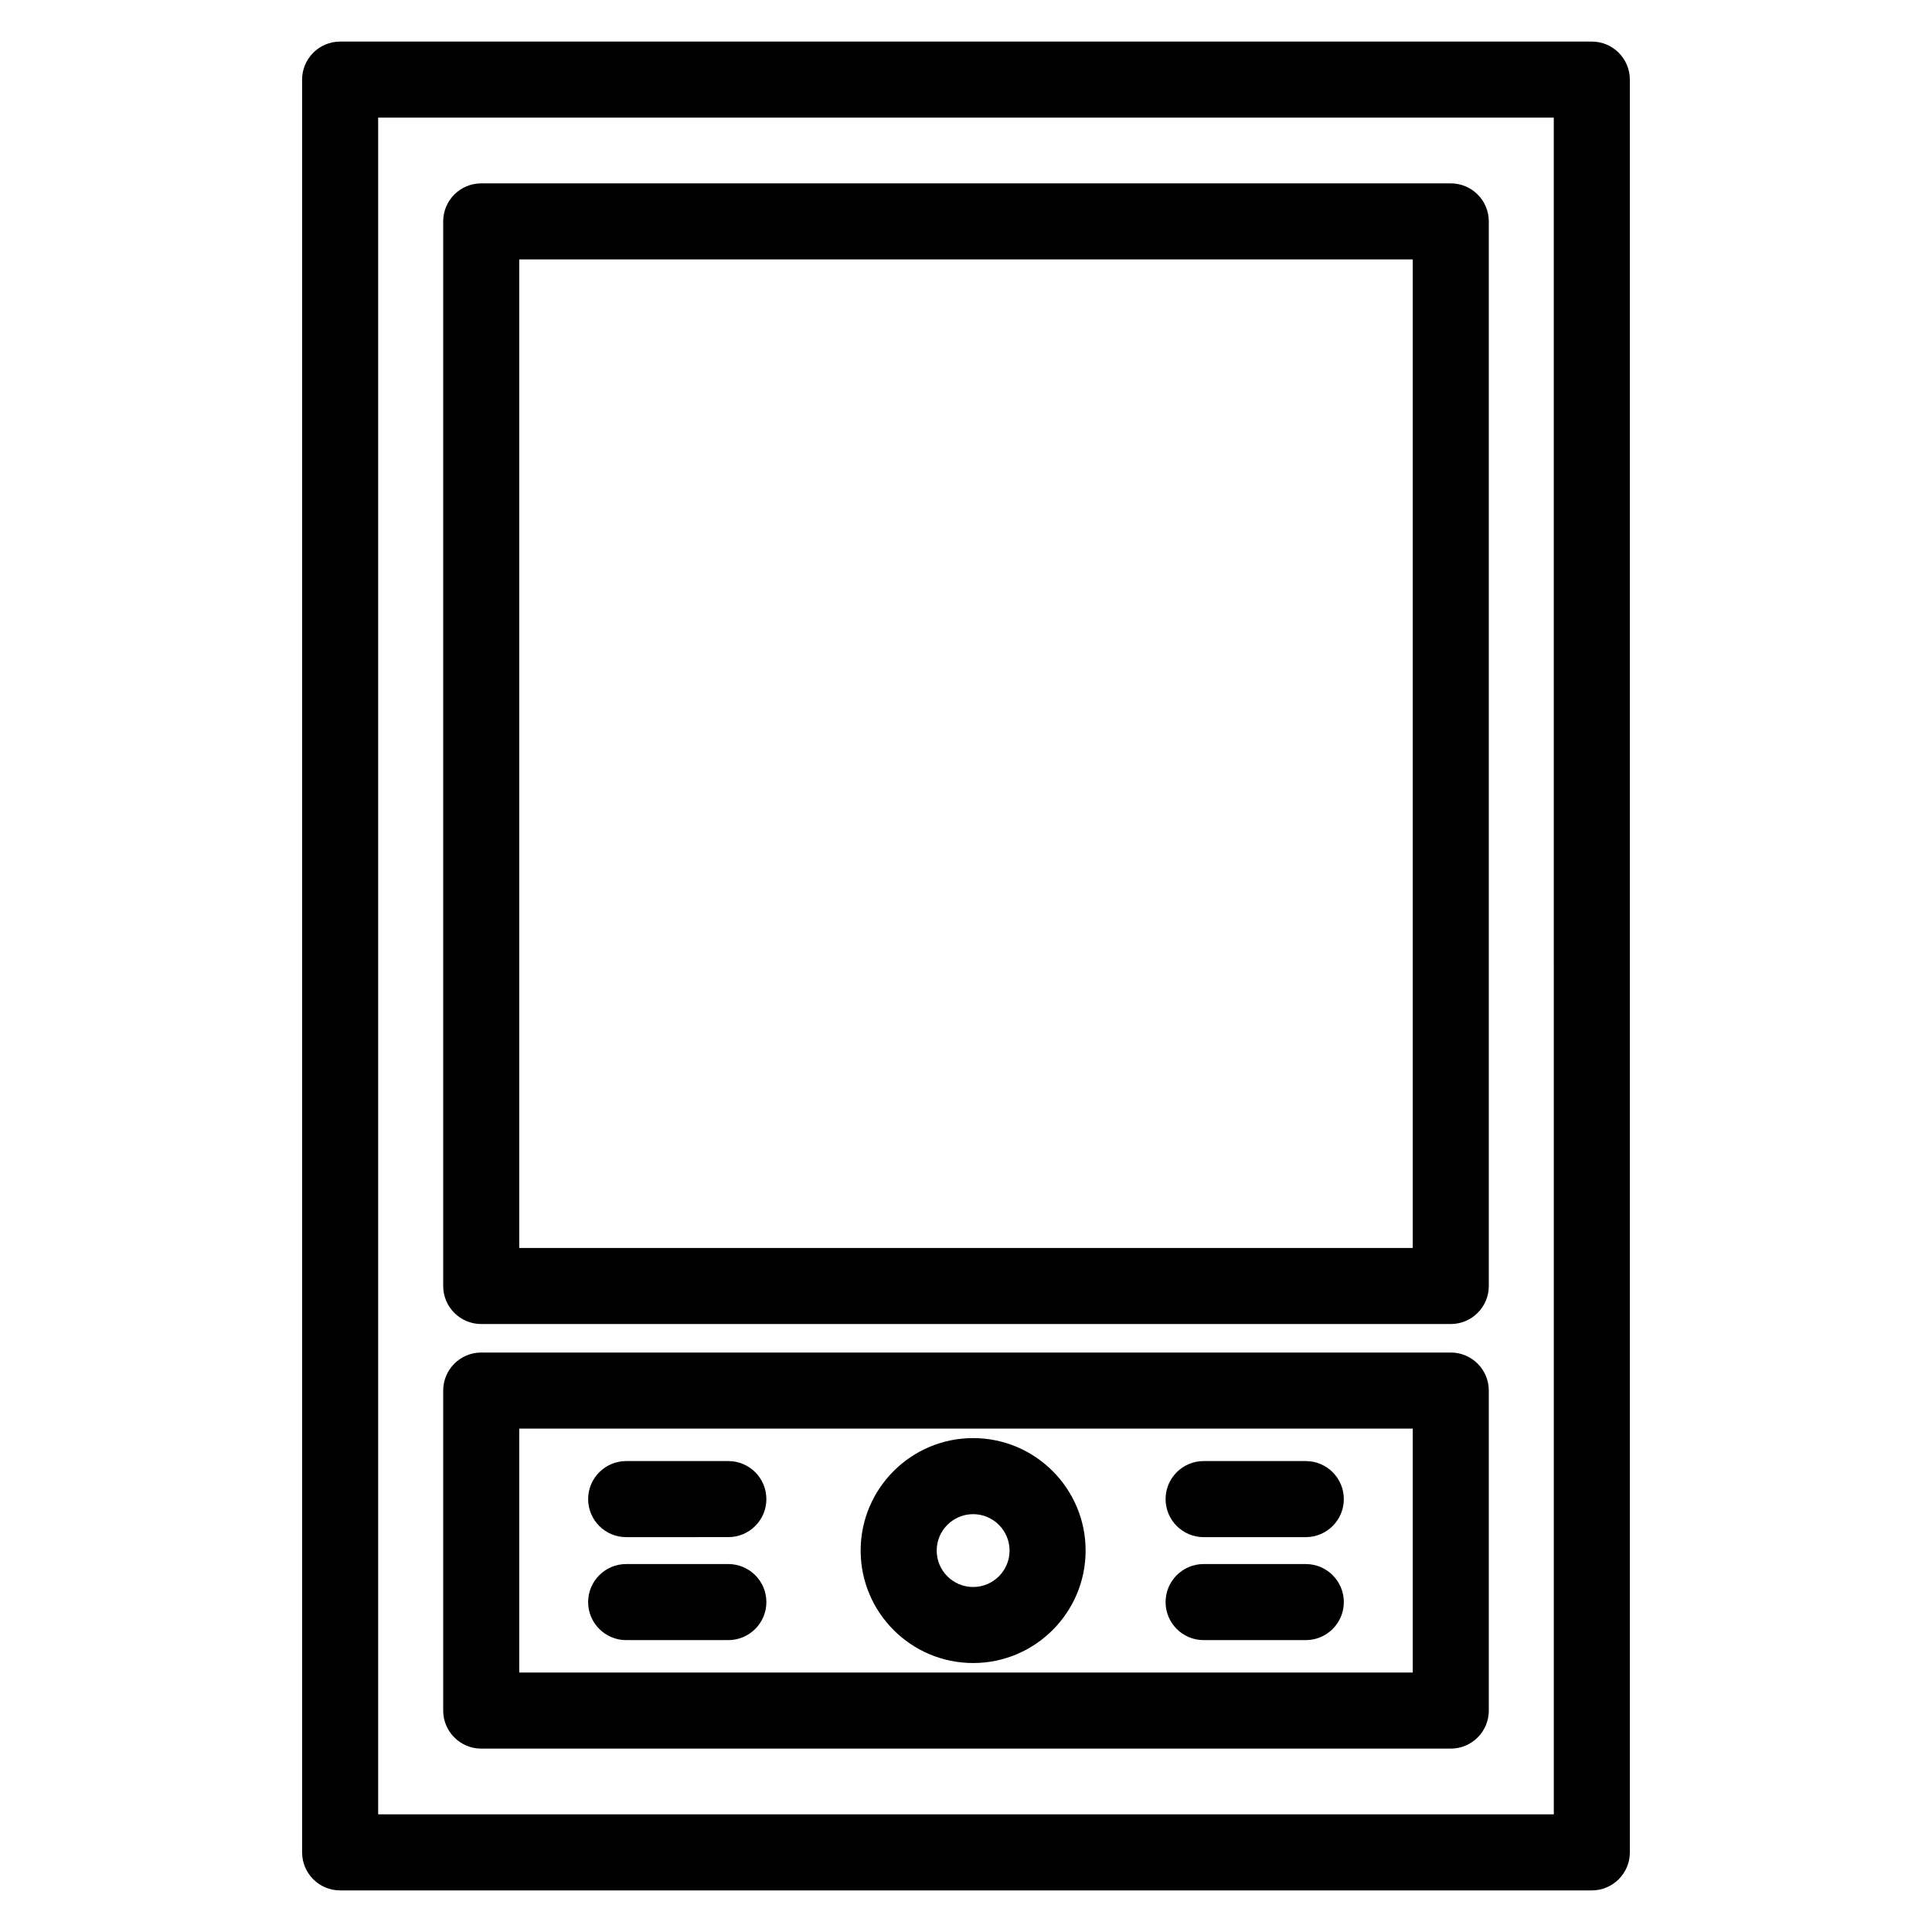
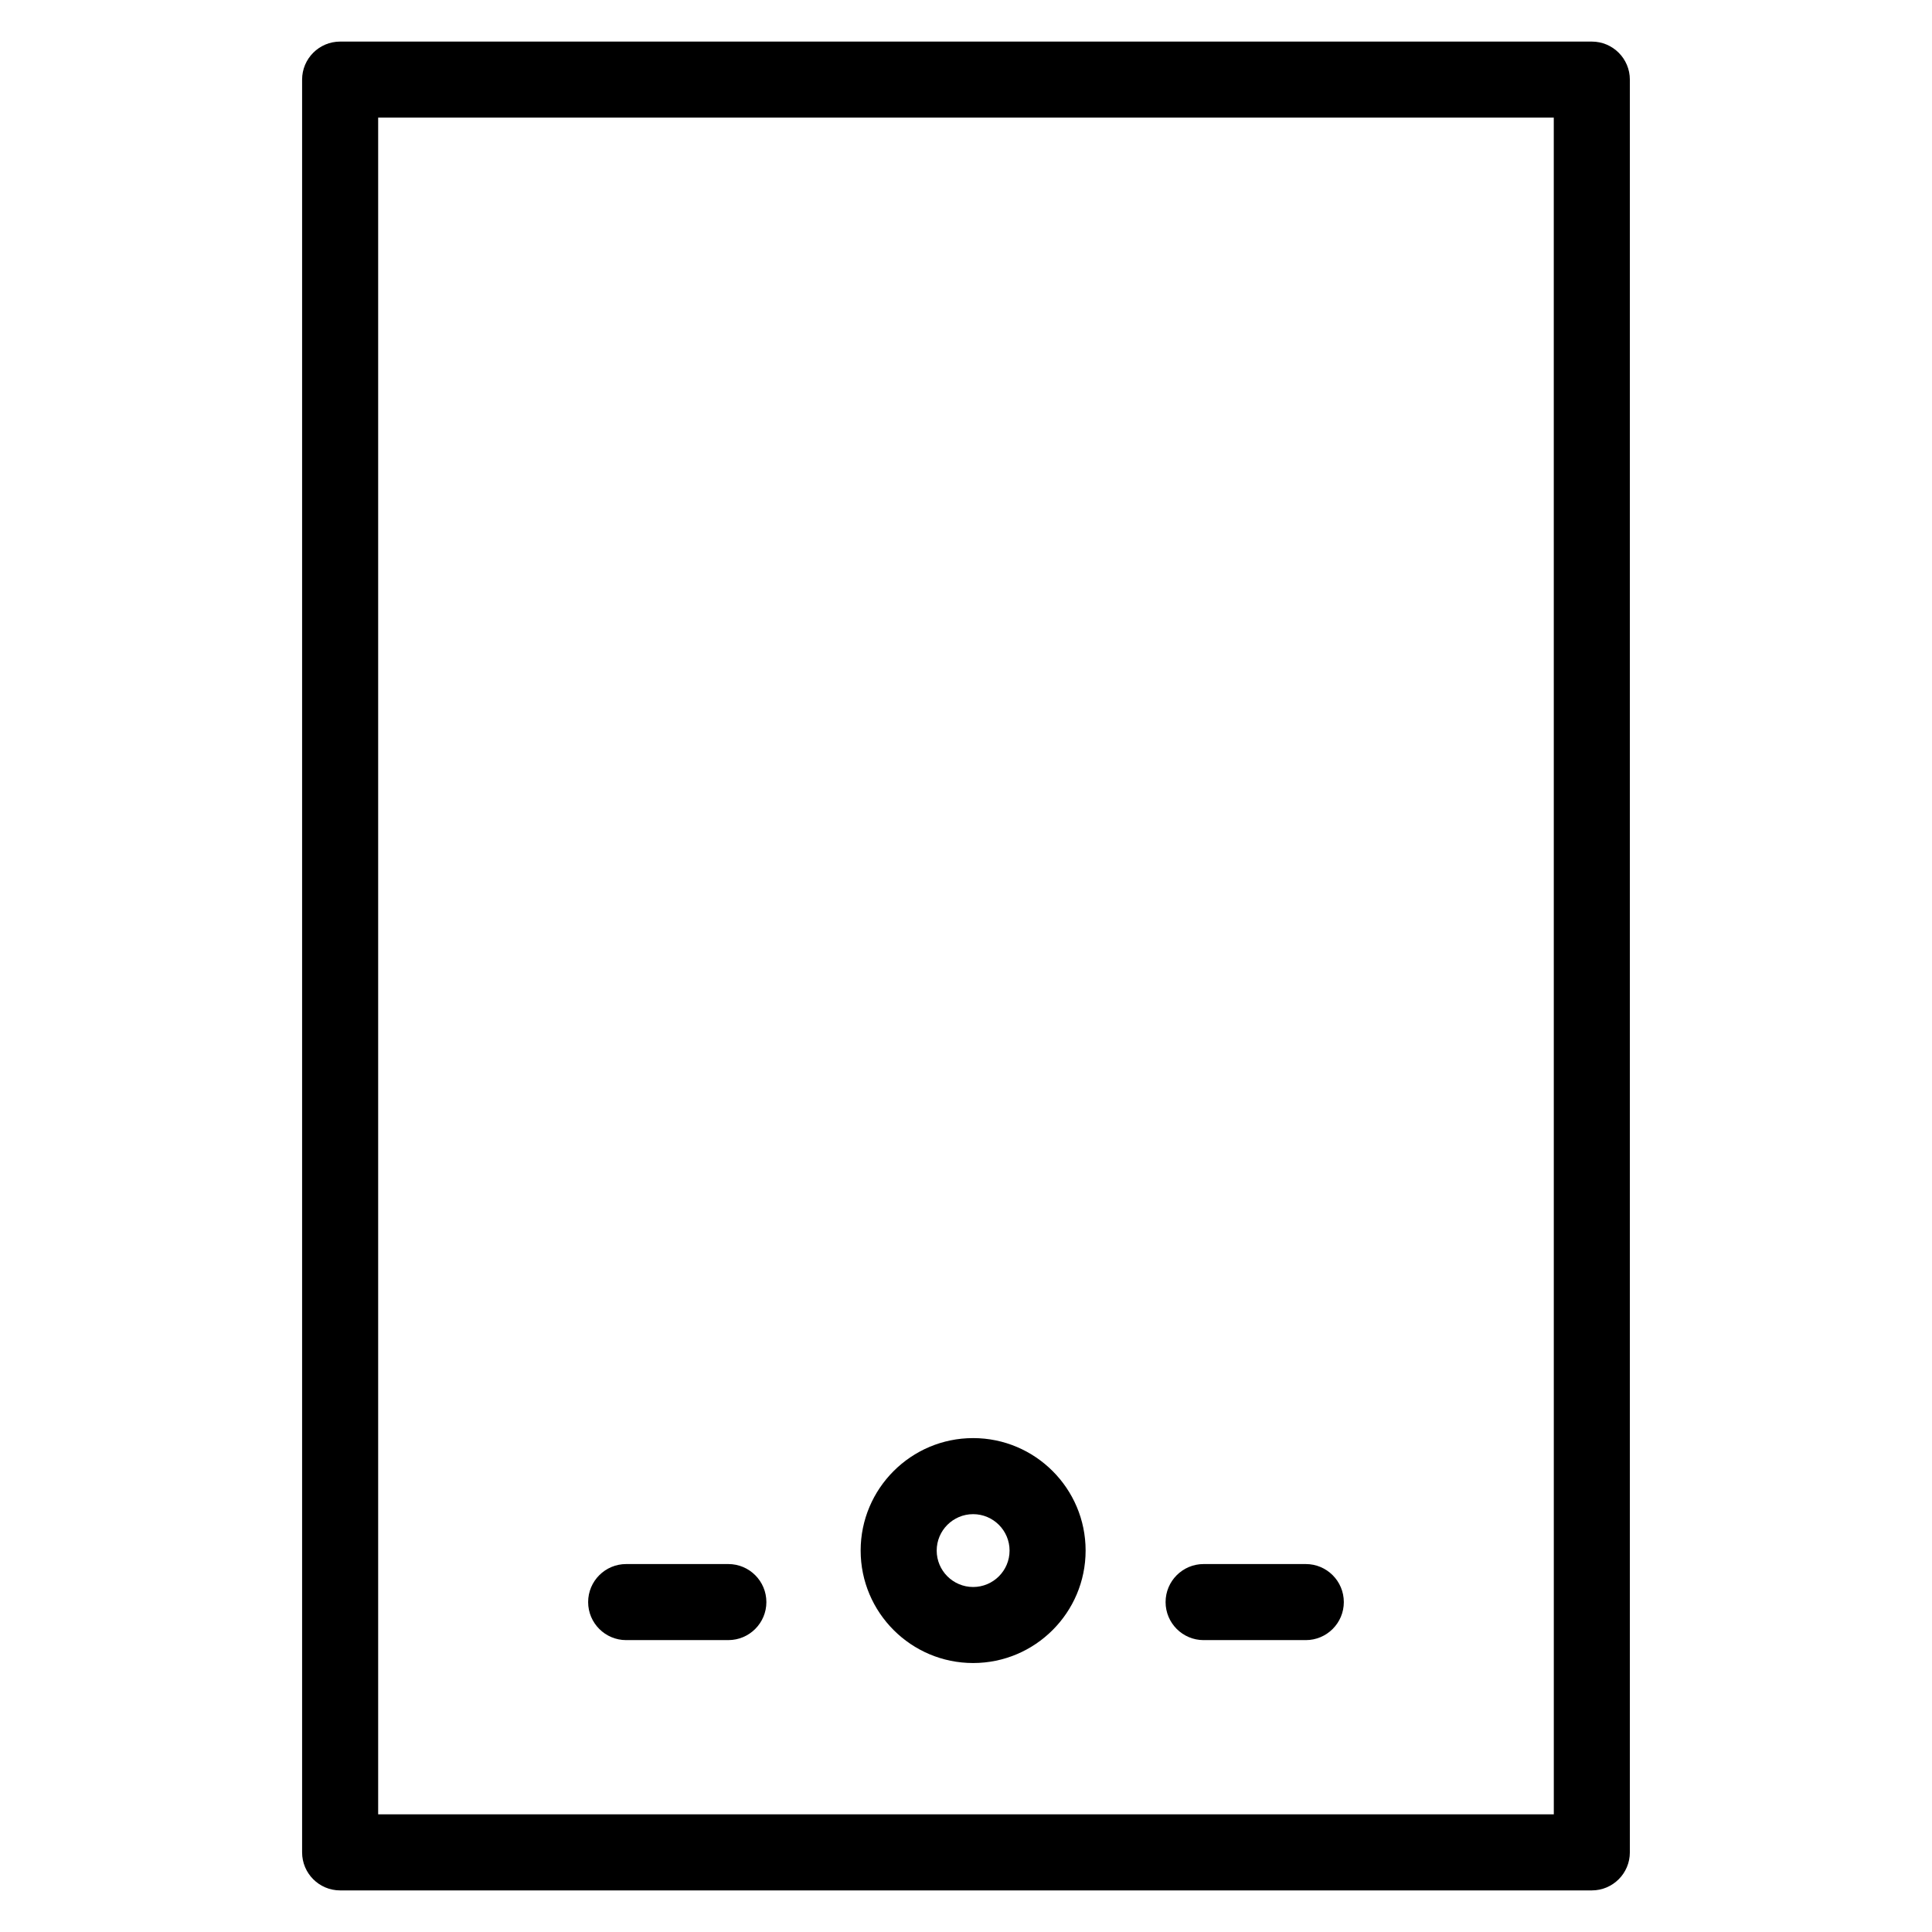
<svg xmlns="http://www.w3.org/2000/svg" fill="#000000" width="800px" height="800px" version="1.1" viewBox="144 144 512 512">
  <g>
    <path d="m565.85 155.02h-331.71c-5.562 0-10.078 4.516-10.078 10.078v469.8c0 5.562 4.516 10.078 10.078 10.078h331.71c5.562 0 10.078-4.516 10.078-10.078v-469.8c0-5.562-4.516-10.078-10.078-10.078zm-10.074 469.8h-311.56v-449.65h311.55z" />
-     <path d="m271.53 494.88h256.94c5.562 0 10.078-4.516 10.078-10.078v-282.13c0-5.562-4.516-10.078-10.078-10.078h-256.94c-5.562 0-10.078 4.516-10.078 10.078v282.13c0 5.566 4.516 10.078 10.078 10.078zm10.074-282.14h236.79v261.98h-236.79z" />
-     <path d="m271.53 607.4h256.94c5.562 0 10.078-4.516 10.078-10.078v-84.809c0-5.562-4.516-10.078-10.078-10.078h-256.94c-5.562 0-10.078 4.516-10.078 10.078v84.812c0 5.559 4.516 10.074 10.078 10.074zm10.074-84.812h236.79v64.66h-236.79z" />
    <path d="m401.89 525.11c-16.438 0-29.809 13.371-29.809 29.805 0 16.434 13.371 29.805 29.809 29.805s29.809-13.371 29.809-29.805c0.004-16.434-13.367-29.805-29.809-29.805zm0 39.461c-5.324 0-9.656-4.328-9.656-9.652s4.332-9.652 9.656-9.652 9.656 4.328 9.656 9.652c0.004 5.324-4.328 9.652-9.656 9.652z" />
-     <path d="m337.02 531.2h-27.078c-5.562 0-10.078 4.516-10.078 10.078s4.516 10.078 10.078 10.078l27.078-0.004c5.562 0 10.078-4.516 10.078-10.078-0.004-5.559-4.516-10.074-10.078-10.074z" />
    <path d="m337.02 558.49h-27.078c-5.562 0-10.078 4.516-10.078 10.078s4.516 10.078 10.078 10.078l27.078-0.004c5.562 0 10.078-4.516 10.078-10.078-0.004-5.562-4.516-10.074-10.078-10.074z" />
-     <path d="m490.05 531.2h-27.078c-5.562 0-10.078 4.516-10.078 10.078s4.516 10.078 10.078 10.078h27.078c5.562 0 10.078-4.516 10.078-10.078-0.004-5.562-4.516-10.078-10.078-10.078z" />
    <path d="m490.05 558.49h-27.078c-5.562 0-10.078 4.516-10.078 10.078s4.516 10.078 10.078 10.078h27.078c5.562 0 10.078-4.516 10.078-10.078-0.004-5.566-4.516-10.078-10.078-10.078z" />
  </g>
</svg>